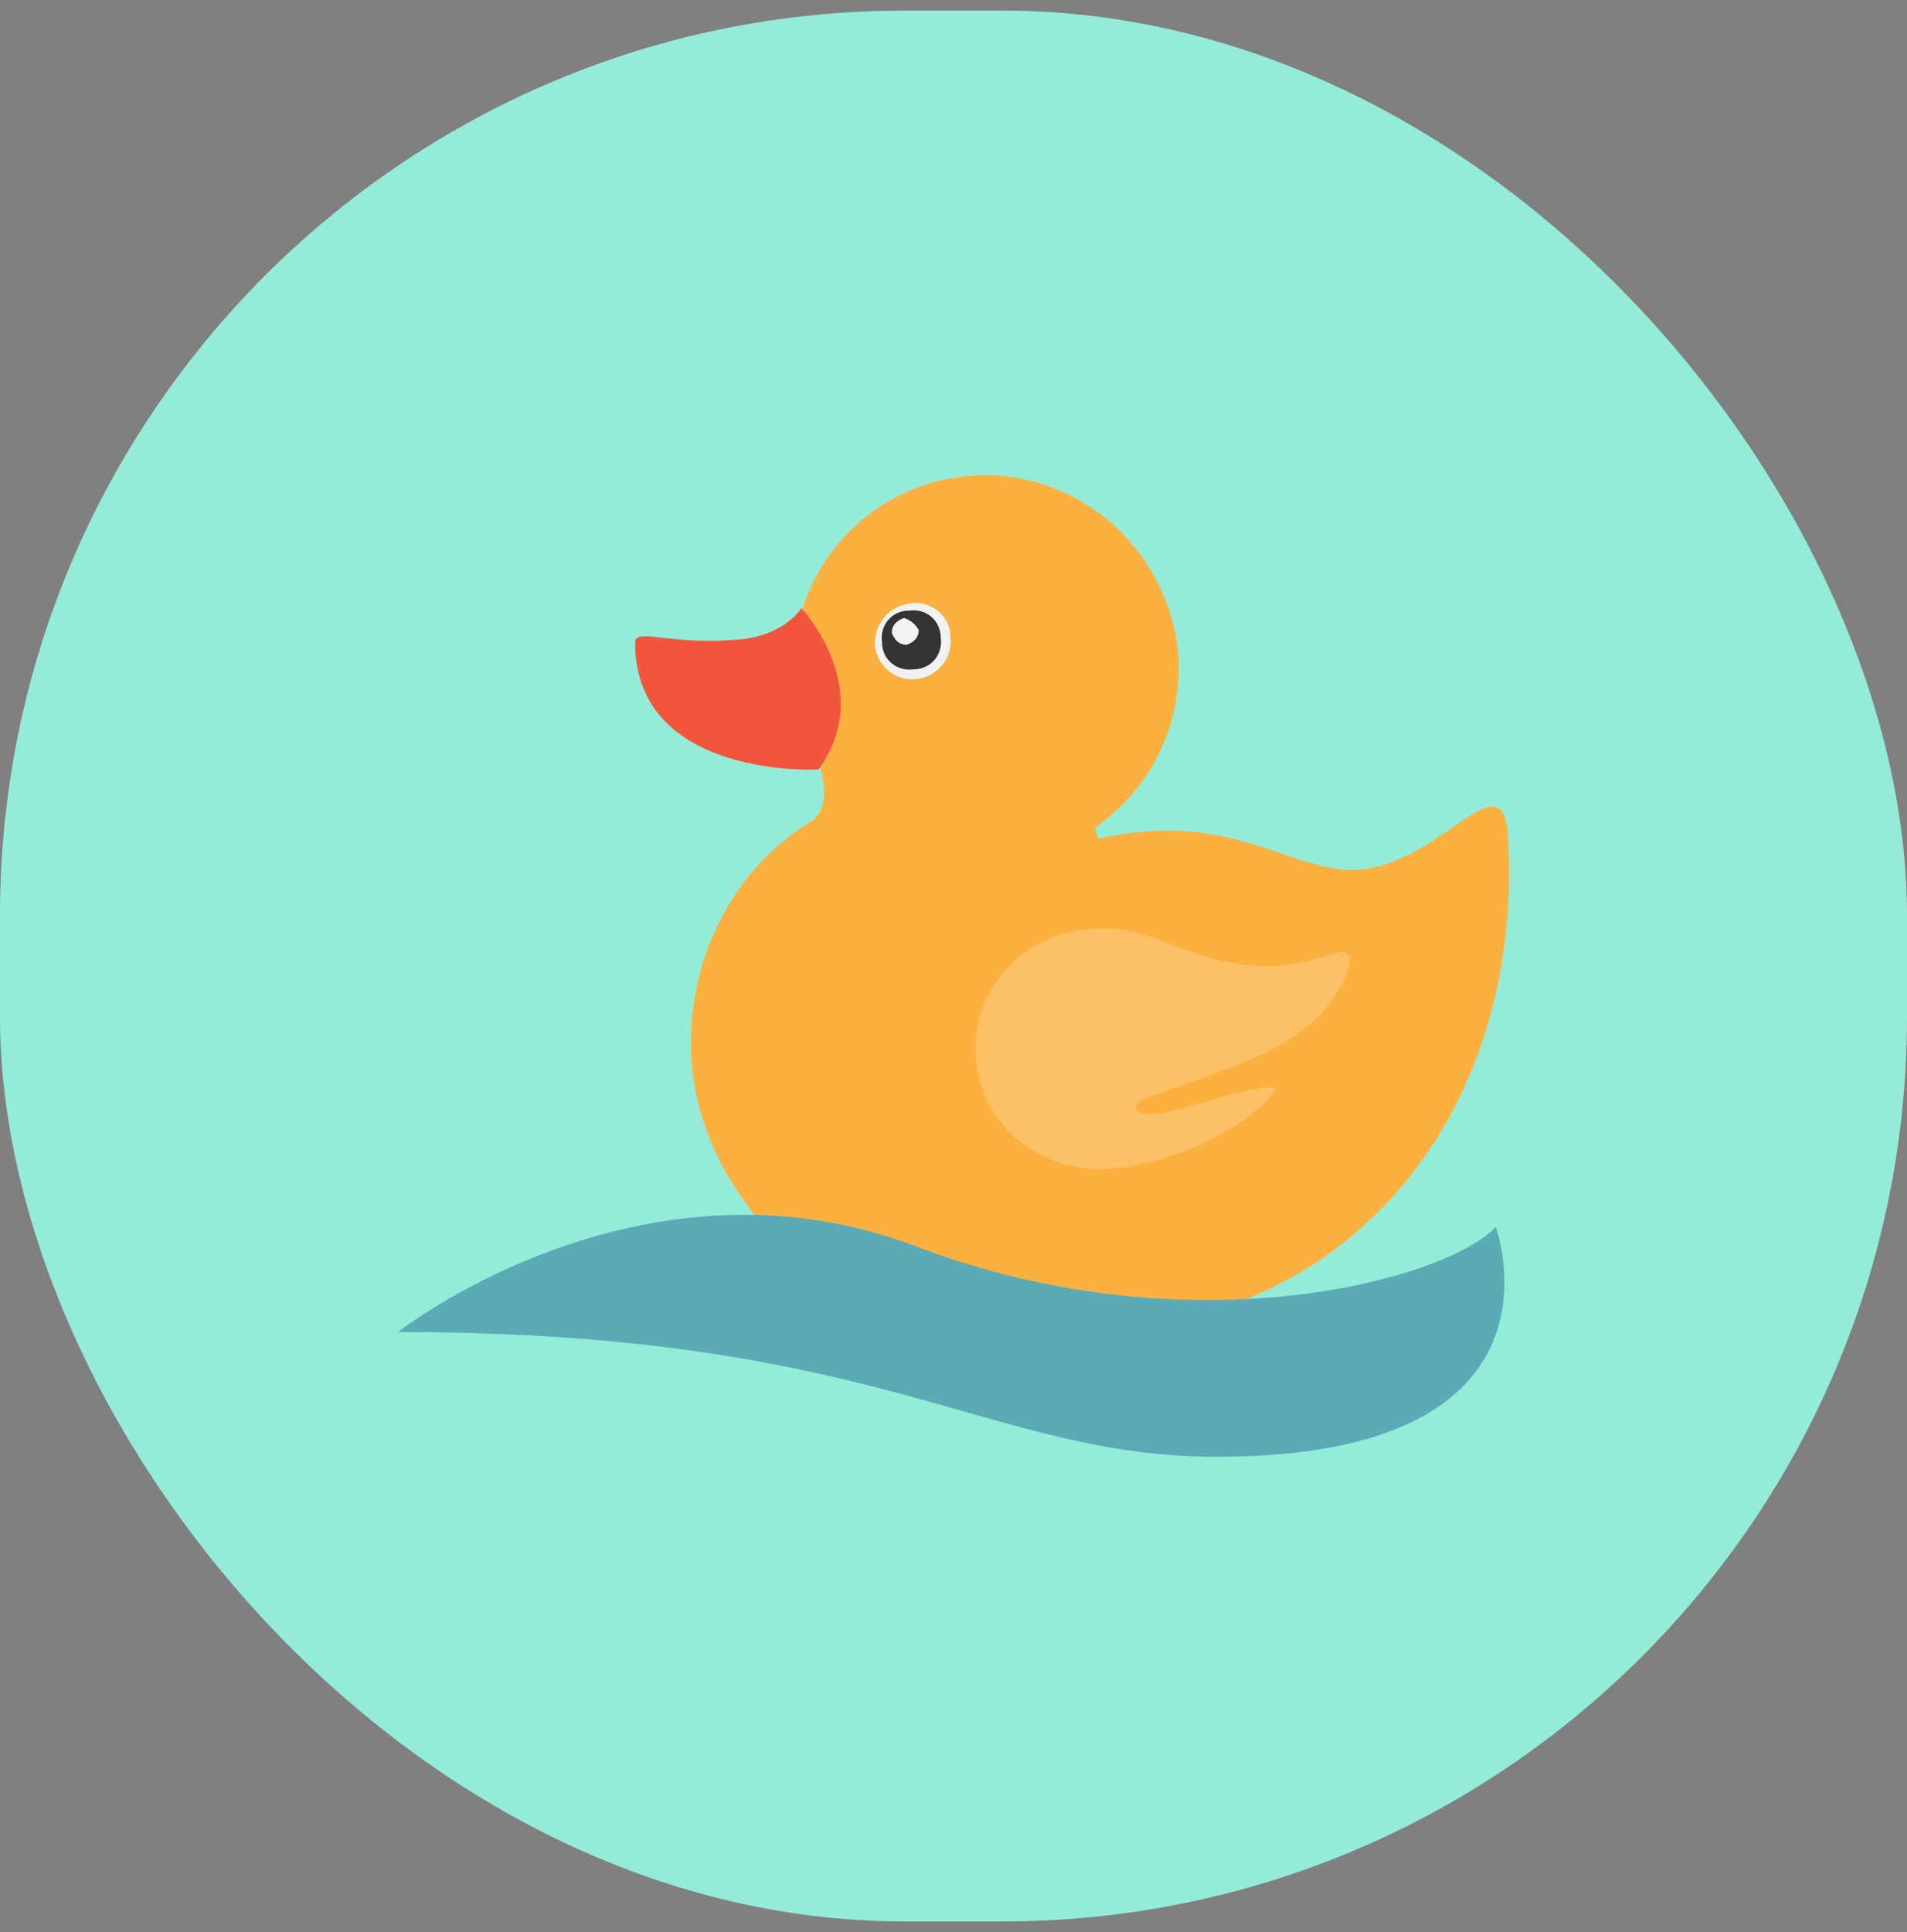
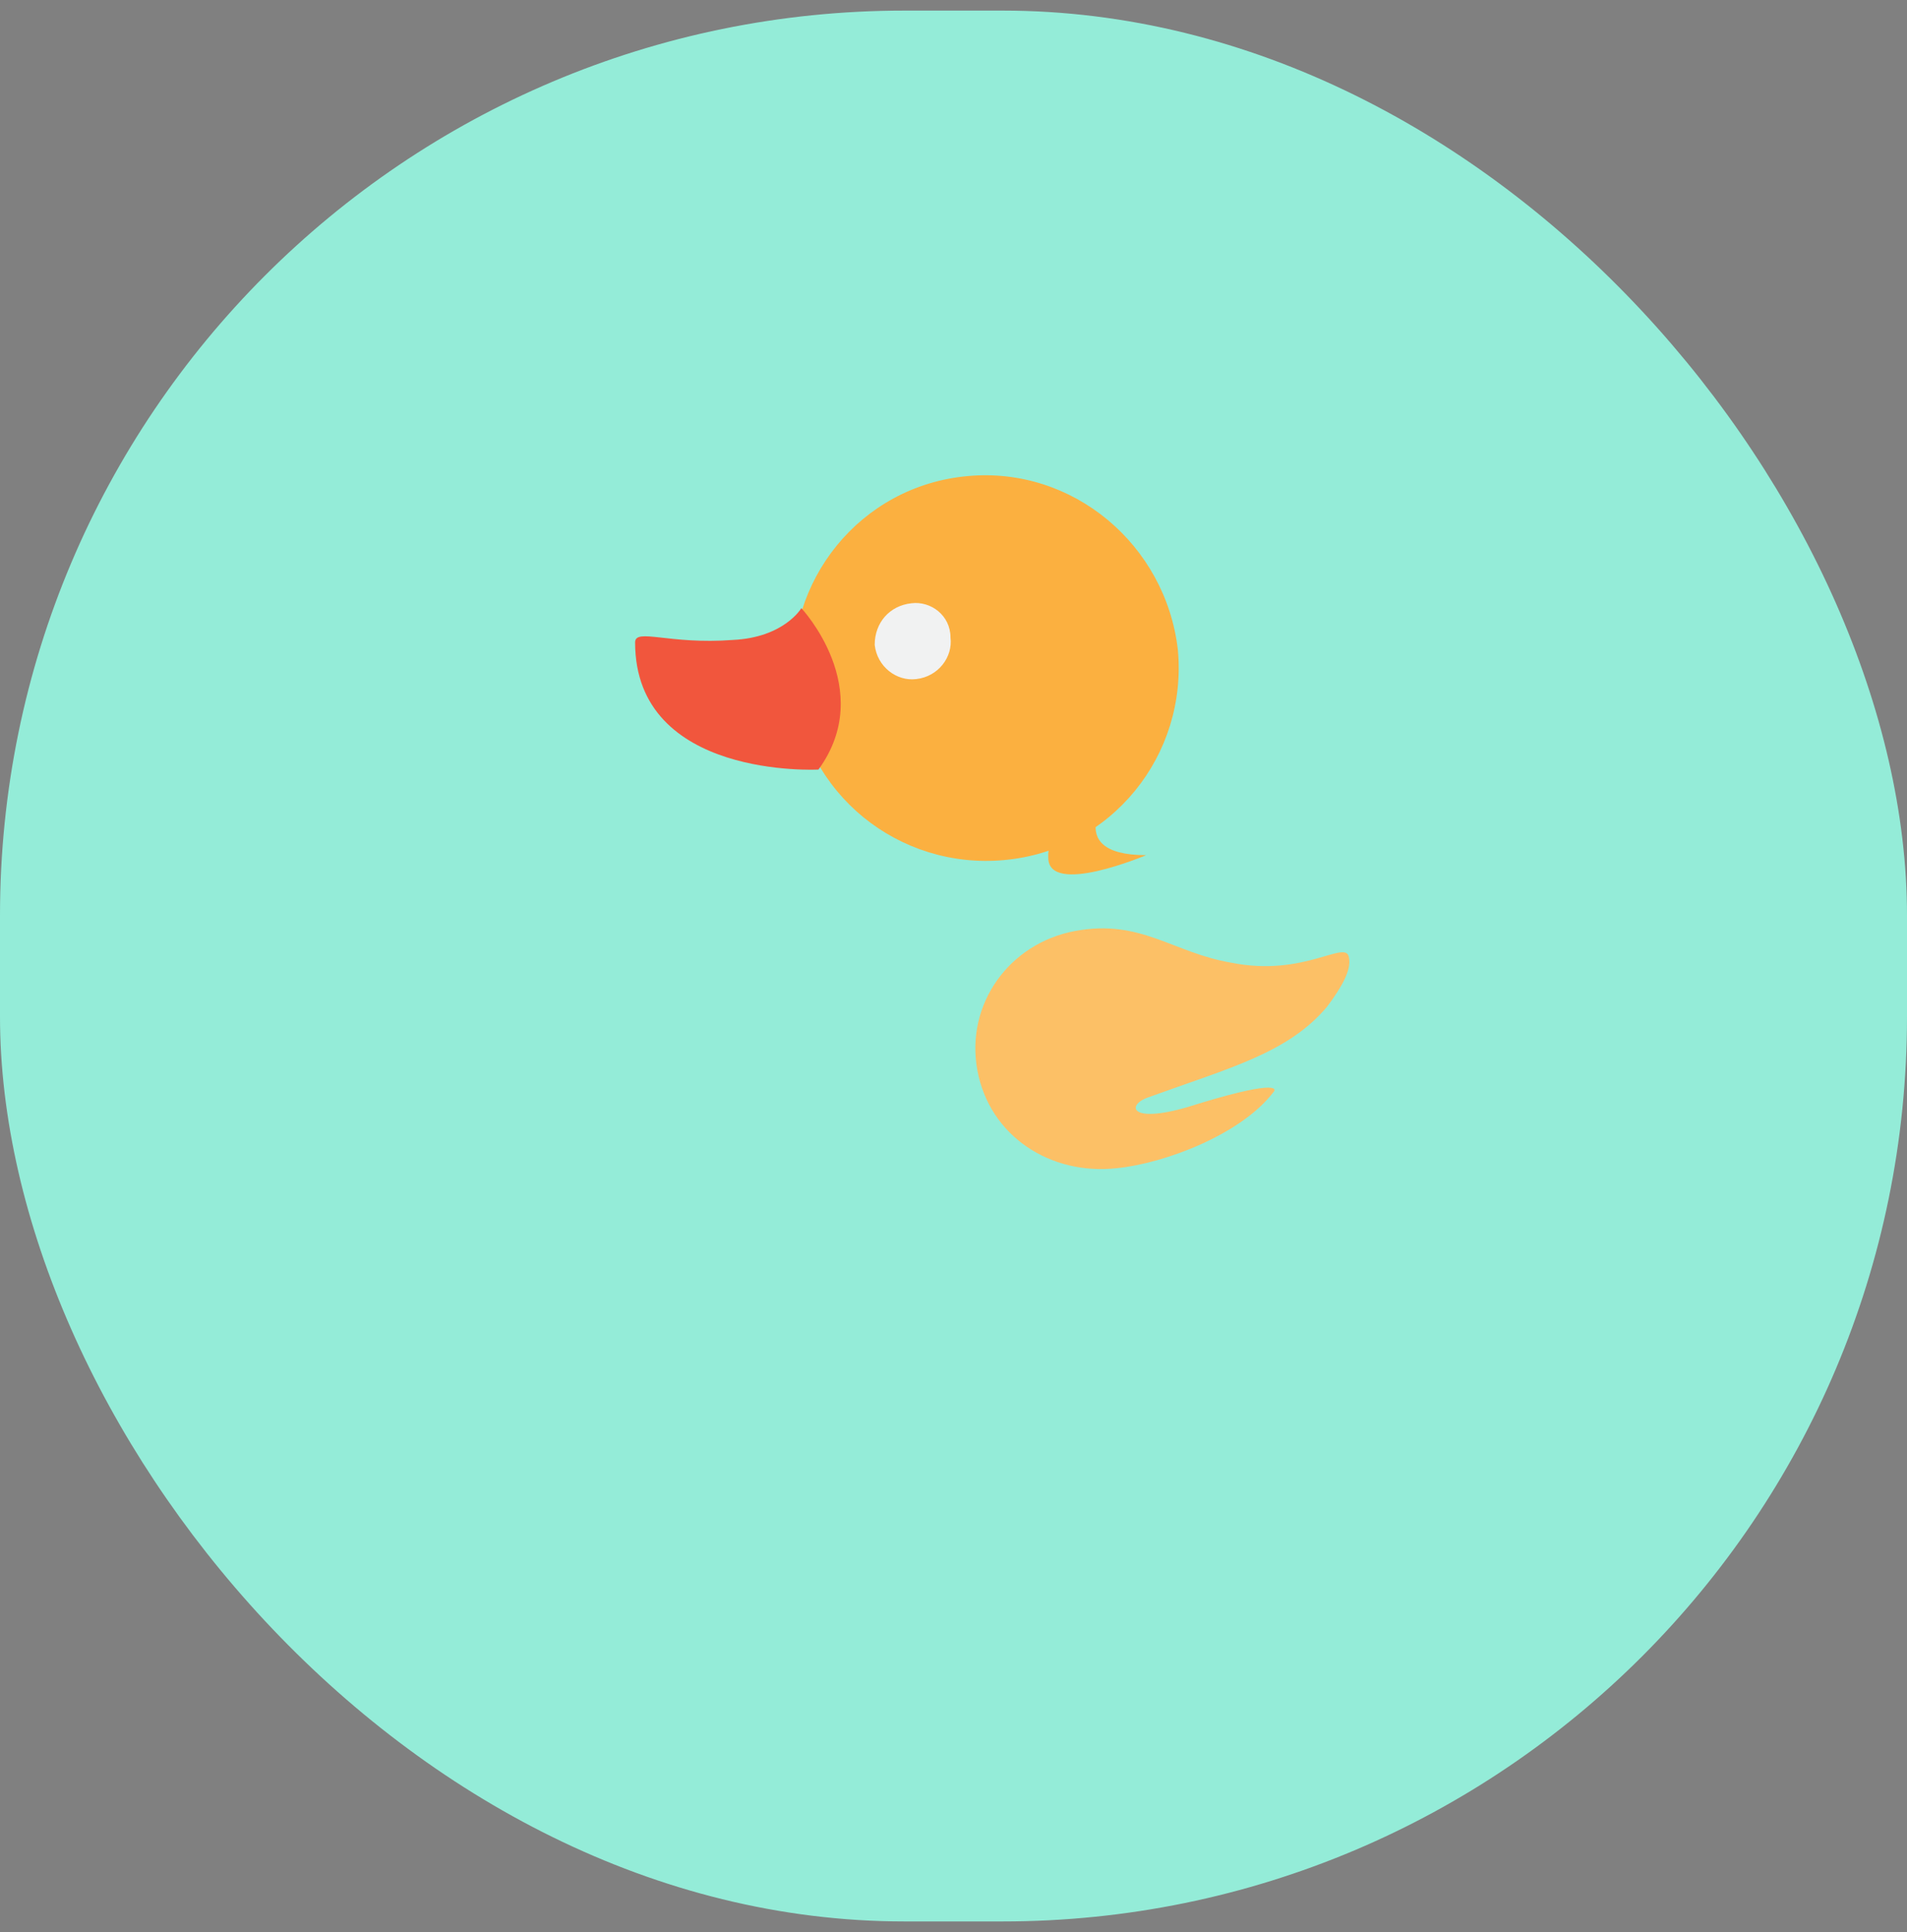
<svg xmlns="http://www.w3.org/2000/svg" width="78" height="79" viewBox="0 0 78 79" fill="none">
  <rect x="0" y="0" width="78" height="79" fill="#808080" stroke="none" />
  <rect y="0.433" width="78" height="78.134" rx="37" fill="#94ECD8" />
  <path d="M48.177 26.567C48.577 30.867 45.477 34.767 41.077 35.167C36.777 35.567 32.877 32.467 32.477 28.067C32.077 23.767 35.177 19.867 39.577 19.467C43.877 19.067 47.677 22.267 48.177 26.567Z" fill="#FBB040" />
  <path d="M38.877 26.067C38.977 26.867 38.377 27.667 37.477 27.767C36.677 27.867 35.877 27.267 35.777 26.367C35.777 25.467 36.377 24.767 37.277 24.667C38.077 24.567 38.877 25.167 38.877 26.067Z" fill="#F1F2F2" />
-   <path d="M38.477 26.067C38.577 26.767 38.077 27.367 37.377 27.367C36.677 27.467 36.077 26.967 36.077 26.267C35.977 25.567 36.477 24.967 37.177 24.967C37.877 24.867 38.477 25.367 38.477 26.067Z" fill="#333333" />
-   <path d="M61.677 34.167C61.477 30.767 58.677 35.767 55.077 35.567C53.077 35.467 51.077 33.967 47.777 33.967C45.777 33.967 44.077 34.467 43.177 34.867C41.177 33.167 40.177 31.867 37.377 32.167C31.777 32.767 27.977 37.667 28.277 43.267C28.577 48.967 34.577 57.067 48.277 53.967C57.077 51.967 62.277 43.867 61.677 34.167Z" fill="#FBB040" />
-   <path d="M33.577 31.467C33.877 32.867 33.776 33.367 32.176 34.367C32.176 34.367 36.176 36.367 37.276 35.767C38.276 35.267 33.176 29.967 33.577 31.467Z" fill="#FBB040" />
  <path d="M32.777 24.867C32.777 24.867 35.877 28.167 33.477 31.467C33.477 31.467 25.977 31.867 25.977 26.267C25.977 25.667 27.377 26.367 29.977 26.167C32.077 26.067 32.777 24.867 32.777 24.867Z" fill="#F1563D" />
  <path d="M45.477 32.267C45.477 32.267 43.277 34.967 46.877 34.967C46.877 34.967 42.877 36.667 42.877 35.067C42.777 33.467 45.477 32.267 45.477 32.267Z" fill="#FBB040" />
  <path d="M55.177 39.167C55.277 39.667 54.877 40.367 54.277 41.167C52.677 43.067 50.277 43.667 46.977 44.867C46.077 45.167 46.177 45.967 48.577 45.267C52.077 44.167 52.277 44.467 52.077 44.667C50.777 46.367 47.677 47.567 45.677 47.767C42.977 48.067 40.477 46.467 39.977 43.767C39.477 41.067 41.277 38.567 43.977 38.067C46.677 37.567 47.977 38.967 50.377 39.367C53.377 39.967 55.077 38.367 55.177 39.167Z" fill="#FCC066" />
  <path d="M37.577 25.767C37.577 26.067 37.377 26.267 37.077 26.367C36.777 26.367 36.577 26.167 36.477 25.867C36.477 25.567 36.677 25.367 36.977 25.267C37.277 25.367 37.477 25.567 37.577 25.767Z" fill="#F1F2F2" />
-   <path d="M61.177 50.167C59.277 52.267 48.777 55.267 37.477 50.967C26.177 46.667 16.277 54.467 16.277 54.467C36.077 54.467 40.377 59.567 49.777 59.567C64.677 59.567 61.177 50.167 61.177 50.167Z" fill="#5BABB6" />
</svg>